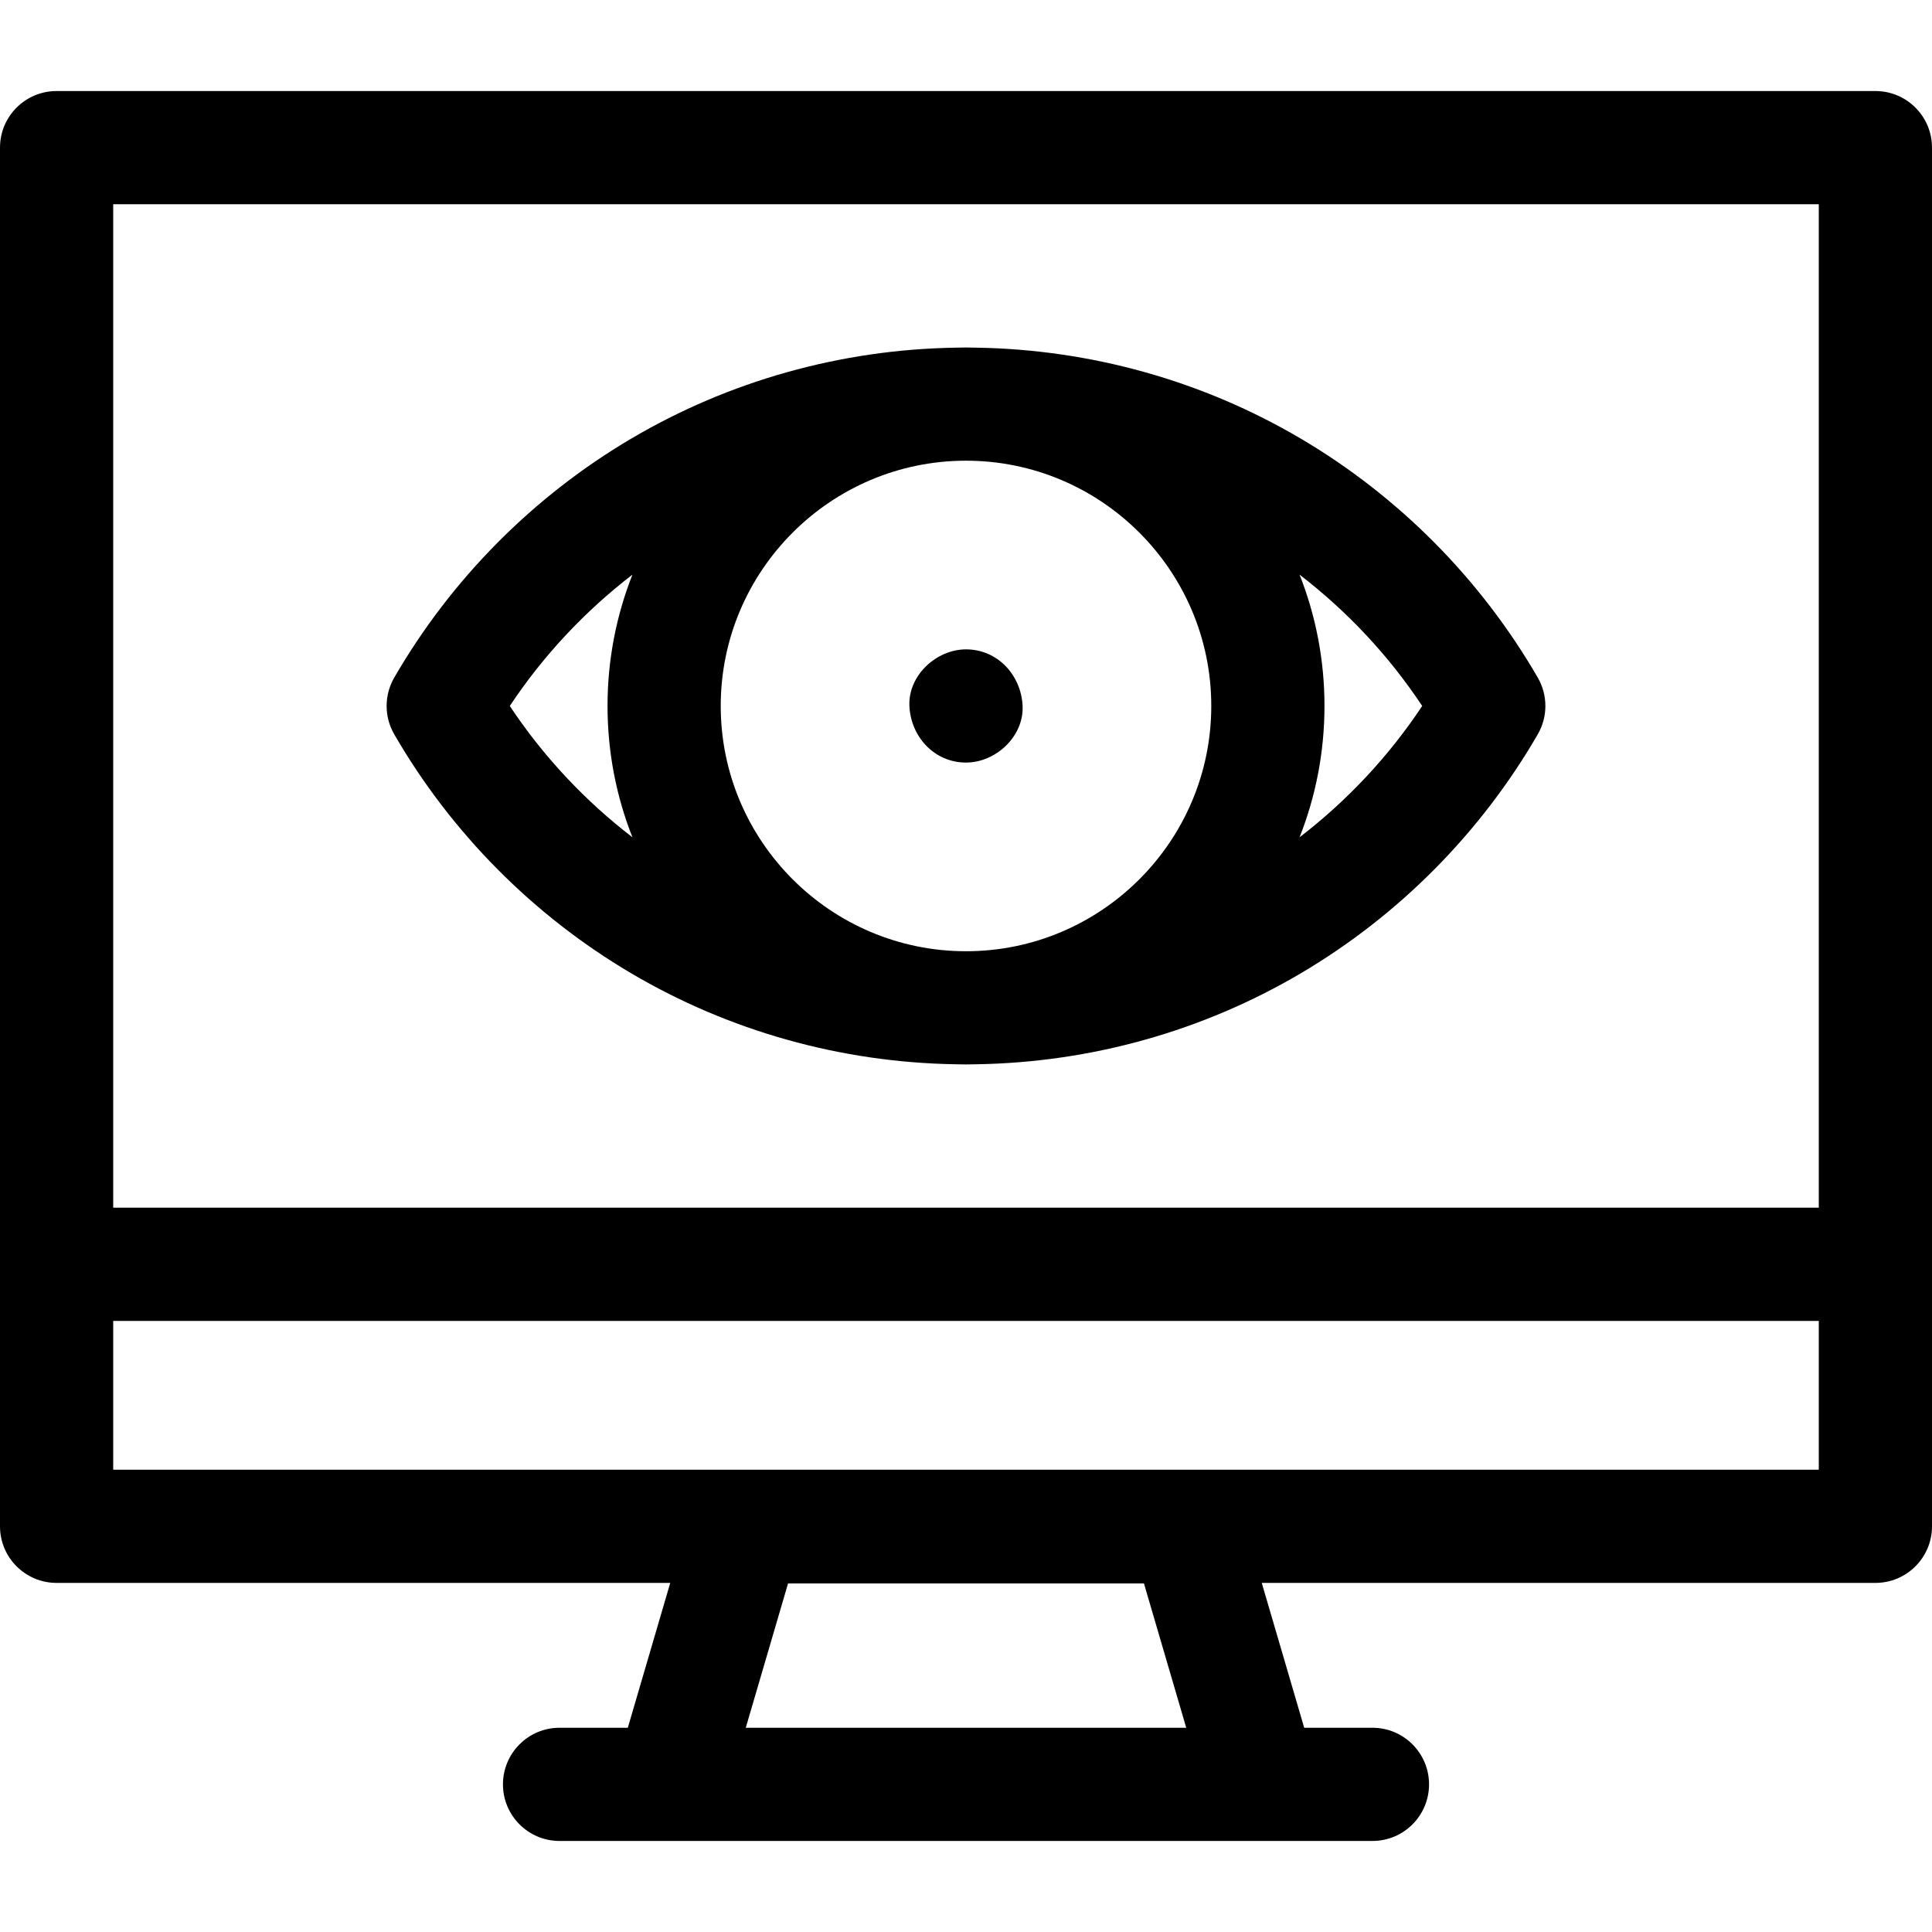
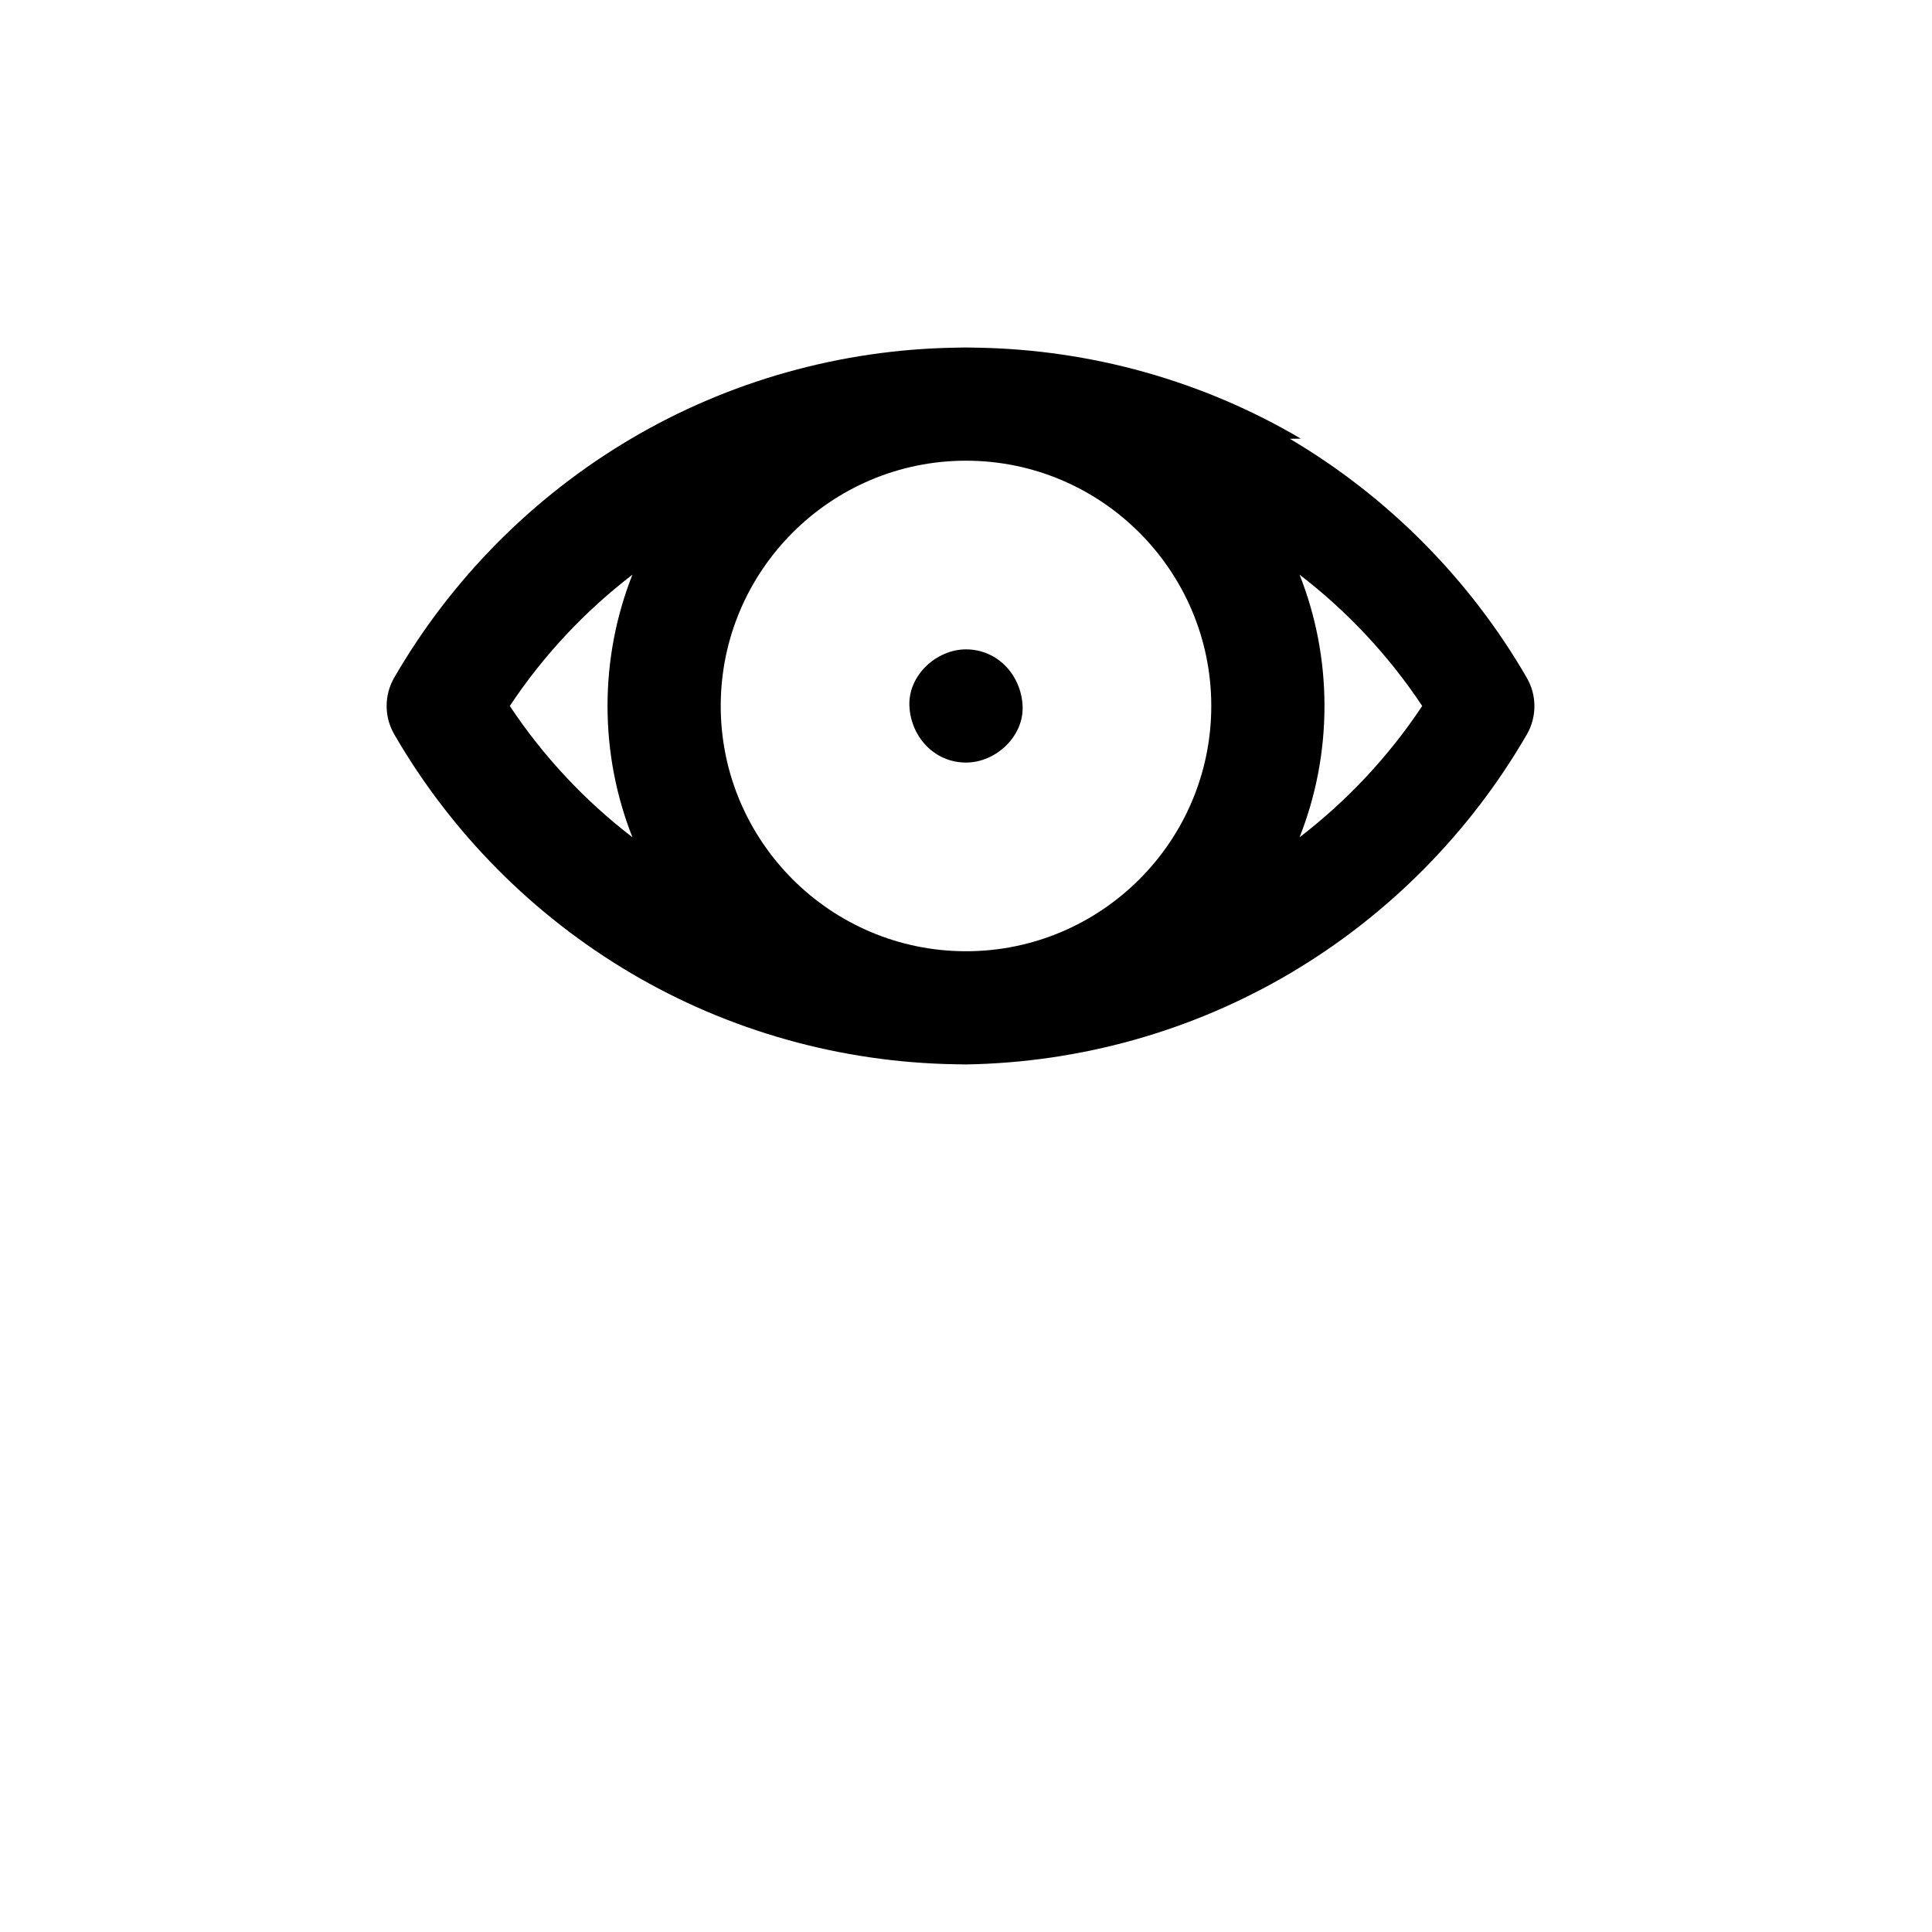
<svg xmlns="http://www.w3.org/2000/svg" id="Capa_1" enable-background="new 0 0 512 512" height="512" viewBox="0 0 512 512" width="512">
  <g>
-     <path d="m497 24.125h-482c-8.284 0-15 6.716-15 15v365.362c0 8.284 6.716 15 15 15h162.623l-11.248 38.388h-18.086c-8.284 0-15 6.716-15 15s6.716 15 15 15h215.423c8.284 0 15-6.716 15-15s-6.716-15-15-15h-18.086l-11.248-38.388h162.622c8.284 0 15-6.716 15-15v-365.362c0-8.284-6.716-15-15-15zm-299.365 433.75 11.211-38.26h94.308l11.211 38.26zm-167.635-403.75h452v265.928h-452zm452 335.362h-452v-39.435h452z" />
-     <path d="m344.721 116.24c-25.956-15.31-55.569-23.602-85.816-24.103-.965-.029-1.932-.048-2.904-.048s-1.939.019-2.904.048c-30.248.501-59.86 8.793-85.816 24.103-25.975 15.32-47.691 37.222-62.804 63.336-2.689 4.647-2.689 10.378 0 15.025 15.112 26.114 36.829 48.016 62.804 63.336 25.956 15.31 55.568 23.602 85.816 24.103.965.029 1.932.048 2.904.048s1.939-.019 2.904-.048c30.248-.501 59.86-8.793 85.816-24.103 25.974-15.32 47.691-37.222 62.804-63.335 2.69-4.648 2.69-10.379 0-15.027-15.113-26.113-36.831-48.014-62.804-63.335zm-23.721 70.849c0 35.841-29.159 65-65 65s-65-29.159-65-65 29.159-65 65-65 65 29.159 65 65zm-185.898 0c8.93-13.458 19.964-25.163 32.5-34.802-4.26 10.782-6.601 22.524-6.601 34.802s2.341 24.02 6.601 34.802c-12.537-9.639-23.571-21.345-32.5-34.802zm209.297 34.802c4.26-10.782 6.601-22.524 6.601-34.802s-2.341-24.02-6.601-34.802c12.536 9.639 23.57 21.344 32.5 34.802-8.93 13.457-19.964 25.163-32.5 34.802z" />
+     <path d="m344.721 116.24c-25.956-15.31-55.569-23.602-85.816-24.103-.965-.029-1.932-.048-2.904-.048s-1.939.019-2.904.048c-30.248.501-59.86 8.793-85.816 24.103-25.975 15.32-47.691 37.222-62.804 63.336-2.689 4.647-2.689 10.378 0 15.025 15.112 26.114 36.829 48.016 62.804 63.336 25.956 15.31 55.568 23.602 85.816 24.103.965.029 1.932.048 2.904.048c30.248-.501 59.86-8.793 85.816-24.103 25.974-15.32 47.691-37.222 62.804-63.335 2.69-4.648 2.69-10.379 0-15.027-15.113-26.113-36.831-48.014-62.804-63.335zm-23.721 70.849c0 35.841-29.159 65-65 65s-65-29.159-65-65 29.159-65 65-65 65 29.159 65 65zm-185.898 0c8.93-13.458 19.964-25.163 32.5-34.802-4.26 10.782-6.601 22.524-6.601 34.802s2.341 24.02 6.601 34.802c-12.537-9.639-23.571-21.345-32.5-34.802zm209.297 34.802c4.26-10.782 6.601-22.524 6.601-34.802s-2.341-24.02-6.601-34.802c12.536 9.639 23.57 21.344 32.5 34.802-8.93 13.457-19.964 25.163-32.5 34.802z" />
    <path d="m256 202.089c7.846 0 15.363-6.899 15-15-.364-8.127-6.591-15-15-15-7.846 0-15.363 6.899-15 15 .364 8.127 6.591 15 15 15z" />
  </g>
</svg>